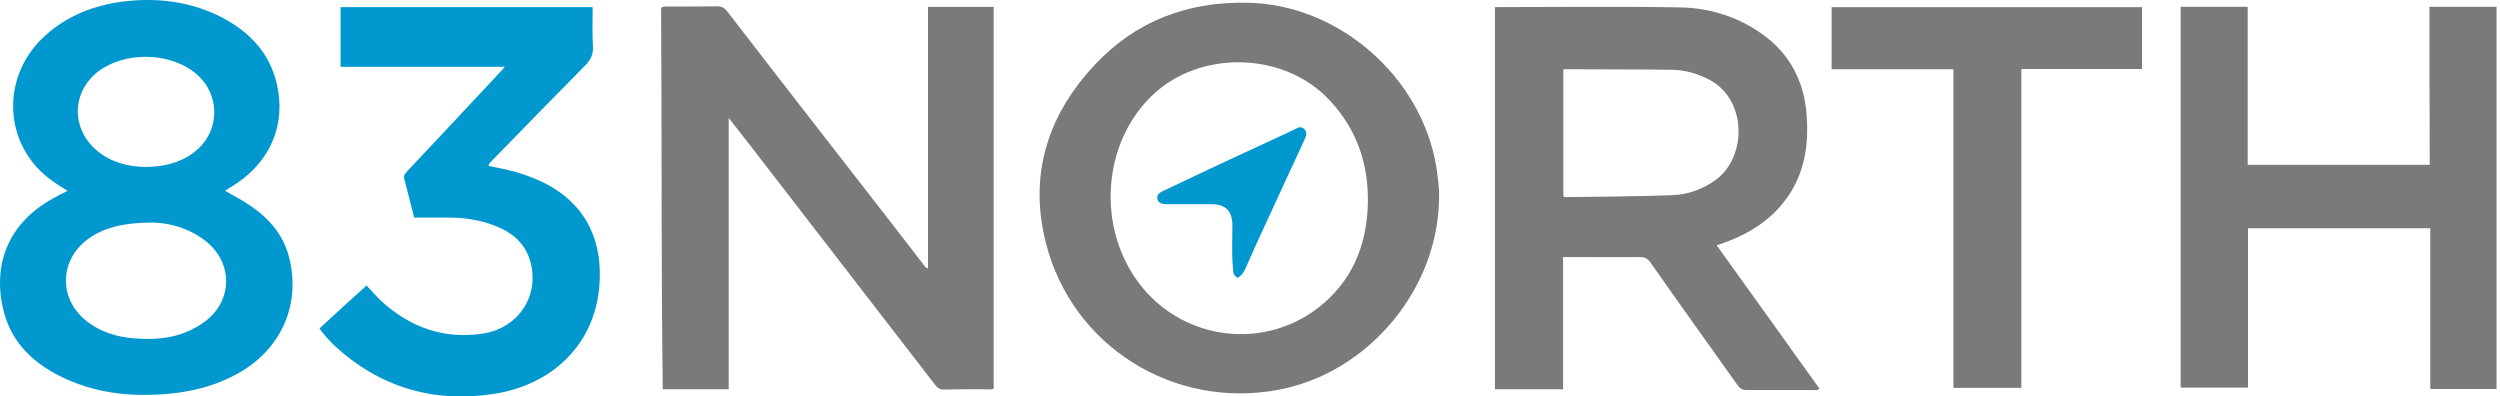
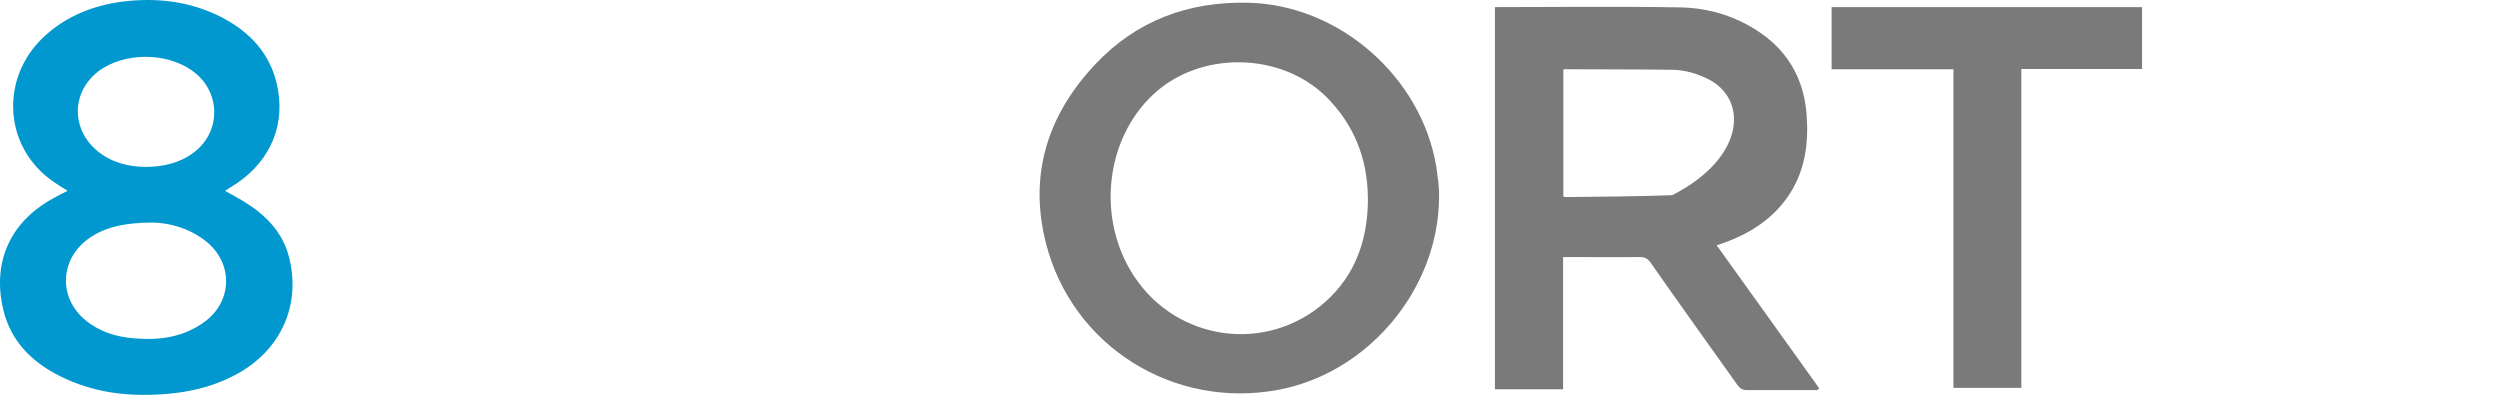
<svg xmlns="http://www.w3.org/2000/svg" width="227" height="36" viewBox="0 0 227 36" fill="none">
  <path d="M6.141 17.324C5.271 16.802 4.451 16.28 3.755 15.609C0.225 12.228 0.35 6.636 4.078 3.255C6.066 1.441 8.477 0.496 11.112 0.148C14.293 -0.249 17.351 0.124 20.209 1.615C22.67 2.907 24.484 4.821 25.131 7.605C25.976 11.184 24.634 14.515 21.526 16.628C21.179 16.851 20.831 17.075 20.433 17.324C21.005 17.647 21.551 17.945 22.098 18.268C24.087 19.486 25.653 21.027 26.249 23.364C27.343 27.664 25.528 31.74 21.576 33.927C19.737 34.946 17.748 35.493 15.685 35.717C12.33 36.065 9.074 35.816 5.967 34.4C3.183 33.132 1.045 31.218 0.3 28.136C-0.67 24.084 0.673 20.257 4.898 17.97C5.296 17.746 5.693 17.547 6.141 17.324ZM13.871 20.207C11.162 20.207 9.347 20.704 8.005 21.698C5.395 23.587 5.296 27.117 7.831 29.13C9.099 30.149 10.59 30.597 12.181 30.721C14.492 30.92 16.68 30.622 18.594 29.205C21.129 27.34 21.179 23.886 18.718 21.922C17.127 20.654 15.263 20.232 13.871 20.207ZM13.225 15.161C14.84 15.136 16.307 14.813 17.599 13.844C19.985 12.054 20.085 8.624 17.798 6.685C15.636 4.871 11.907 4.647 9.397 6.163C6.539 7.903 6.265 11.557 8.825 13.695C10.118 14.764 11.634 15.136 13.225 15.161Z" fill="#0198CF" />
-   <path d="M29.008 29.826C30.425 28.508 31.842 27.216 33.283 25.923C33.731 26.396 34.129 26.868 34.576 27.29C37.186 29.701 40.243 30.82 43.797 30.298C47.128 29.801 49.067 26.768 48.122 23.637C47.6 21.922 46.308 20.977 44.692 20.405C43.449 19.958 42.132 19.759 40.79 19.759C39.746 19.759 38.677 19.759 37.608 19.759C37.31 18.566 37.012 17.398 36.714 16.255C36.614 15.907 36.813 15.733 37.012 15.509C39.87 12.476 42.704 9.444 45.537 6.412C45.612 6.337 45.662 6.263 45.836 6.064C40.815 6.064 35.893 6.064 30.922 6.064C30.922 4.2 30.922 2.435 30.922 0.645C38.553 0.645 46.134 0.645 53.814 0.645C53.814 1.813 53.764 3.006 53.839 4.175C53.889 4.92 53.64 5.442 53.118 5.964C50.359 8.748 47.6 11.582 44.866 14.39C44.692 14.589 44.444 14.738 44.344 15.062C44.916 15.186 45.463 15.285 46.034 15.409C47.277 15.708 48.495 16.13 49.639 16.727C53.466 18.765 54.759 22.195 54.411 26.097C53.914 31.441 50.011 34.971 44.841 35.766C39.348 36.611 34.477 35.17 30.351 31.367C29.878 30.895 29.406 30.397 29.008 29.826Z" fill="#0198CF" />
-   <path d="M66.168 35.344C64.105 35.344 62.166 35.344 60.178 35.344C60.028 23.761 60.103 12.228 60.028 0.72C60.252 0.546 60.476 0.596 60.675 0.596C62.141 0.596 63.608 0.596 65.074 0.571C65.497 0.571 65.77 0.695 66.019 1.018C69.921 6.089 73.848 11.134 77.775 16.18C79.813 18.79 81.827 21.4 83.865 24.035C83.964 24.159 84.014 24.333 84.263 24.358C84.263 16.454 84.263 8.55 84.263 0.621C86.276 0.621 88.215 0.621 90.228 0.621C90.228 12.178 90.228 23.712 90.228 35.269C90.004 35.419 89.756 35.344 89.507 35.344C88.24 35.344 86.972 35.344 85.729 35.369C85.356 35.369 85.132 35.245 84.909 34.946C79.316 27.713 73.724 20.455 68.131 13.222C67.51 12.427 66.888 11.632 66.168 10.712C66.168 19.014 66.168 27.142 66.168 35.344Z" fill="#7A7A7A" />
-   <path d="M135.739 0.646C141.356 0.646 146.973 0.571 152.566 0.671C155.201 0.72 157.711 1.491 159.923 3.032C162.508 4.846 163.85 7.406 164.049 10.538C164.223 12.999 163.9 15.385 162.558 17.523C161.166 19.71 159.128 21.077 156.742 21.972C156.493 22.071 156.245 22.146 155.872 22.27C159.003 26.645 162.11 30.945 165.193 35.27C165.019 35.468 164.869 35.419 164.745 35.419C162.707 35.419 160.644 35.419 158.606 35.419C158.233 35.419 158.009 35.294 157.786 34.996C155.151 31.293 152.491 27.589 149.881 23.861C149.608 23.463 149.335 23.339 148.862 23.339C146.799 23.364 144.711 23.339 142.648 23.339C142.425 23.339 142.201 23.339 141.928 23.339C141.928 27.366 141.928 31.318 141.928 35.344C139.84 35.344 137.851 35.344 135.739 35.344C135.739 23.762 135.739 12.229 135.739 0.646ZM141.952 6.313C141.952 10.215 141.952 14.018 141.952 17.846C142.052 17.871 142.126 17.896 142.176 17.896C145.407 17.846 148.639 17.846 151.845 17.722C153.287 17.672 154.629 17.175 155.822 16.305C158.656 14.217 158.656 8.898 155.051 7.158C154.057 6.661 152.988 6.363 151.895 6.338C148.688 6.288 145.482 6.313 142.276 6.288C142.176 6.263 142.077 6.288 141.952 6.313Z" fill="#7A7A7A" />
+   <path d="M135.739 0.646C141.356 0.646 146.973 0.571 152.566 0.671C155.201 0.72 157.711 1.491 159.923 3.032C162.508 4.846 163.85 7.406 164.049 10.538C164.223 12.999 163.9 15.385 162.558 17.523C161.166 19.71 159.128 21.077 156.742 21.972C156.493 22.071 156.245 22.146 155.872 22.27C159.003 26.645 162.11 30.945 165.193 35.27C165.019 35.468 164.869 35.419 164.745 35.419C162.707 35.419 160.644 35.419 158.606 35.419C158.233 35.419 158.009 35.294 157.786 34.996C155.151 31.293 152.491 27.589 149.881 23.861C149.608 23.463 149.335 23.339 148.862 23.339C146.799 23.364 144.711 23.339 142.648 23.339C142.425 23.339 142.201 23.339 141.928 23.339C141.928 27.366 141.928 31.318 141.928 35.344C139.84 35.344 137.851 35.344 135.739 35.344C135.739 23.762 135.739 12.229 135.739 0.646ZM141.952 6.313C141.952 10.215 141.952 14.018 141.952 17.846C142.052 17.871 142.126 17.896 142.176 17.896C145.407 17.846 148.639 17.846 151.845 17.722C158.656 14.217 158.656 8.898 155.051 7.158C154.057 6.661 152.988 6.363 151.895 6.338C148.688 6.288 145.482 6.313 142.276 6.288C142.176 6.263 142.077 6.288 141.952 6.313Z" fill="#7A7A7A" />
  <path d="M130.668 17.821C130.668 26.197 124.28 33.853 116.078 35.394C106.558 37.183 97.362 31.442 94.975 22.096C93.385 15.882 95.125 10.439 99.425 5.865C103.153 1.888 107.876 0.124 113.319 0.248C121.596 0.422 129.077 6.984 130.42 15.161C130.544 16.081 130.693 17 130.668 17.821ZM124.206 18.044C124.181 14.416 122.963 11.284 120.328 8.699C116.202 4.722 108.994 4.622 104.769 8.525C100.319 12.626 99.549 19.933 103.004 25.128C106.906 30.994 115.009 32.113 120.303 27.44C123.087 24.979 124.206 21.723 124.206 18.044Z" fill="#7A7A7A" />
-   <path d="M220.596 0.62C222.684 0.62 224.672 0.62 226.685 0.62C226.685 12.203 226.685 23.736 226.685 35.319C224.697 35.319 222.709 35.319 220.67 35.319C220.67 30.472 220.67 25.625 220.67 20.729C215.128 20.729 209.659 20.729 204.117 20.729C204.117 25.551 204.117 30.348 204.117 35.195C202.053 35.195 200.04 35.195 198.002 35.195C198.002 23.686 198.002 12.178 198.002 0.62C200.015 0.62 202.029 0.62 204.092 0.62C204.092 5.393 204.092 10.165 204.092 14.962C209.61 14.962 215.103 14.962 220.621 14.962C220.596 10.215 220.596 5.442 220.596 0.62Z" fill="#7A7A7A" />
  <path d="M194.497 0.645C194.497 2.534 194.497 4.373 194.497 6.263C190.868 6.263 187.24 6.263 183.536 6.263C183.536 11.159 183.536 15.956 183.536 20.778C183.536 25.575 183.536 30.372 183.536 35.219C181.473 35.219 179.509 35.219 177.372 35.219C177.372 25.6 177.372 15.981 177.372 6.287C173.594 6.287 169.965 6.287 166.311 6.287C166.311 4.349 166.311 2.534 166.311 0.645C175.706 0.645 185.077 0.645 194.497 0.645Z" fill="#7A7A7A" />
-   <path d="M112.374 25.228C111.952 25.005 111.976 24.657 111.952 24.334C111.827 23.041 111.902 21.724 111.902 20.431C111.877 19.163 111.305 18.542 109.988 18.542C108.745 18.542 107.502 18.542 106.26 18.542C105.812 18.542 105.216 18.592 105.091 18.07C104.967 17.523 105.588 17.374 105.961 17.175C109.814 15.336 113.667 13.546 117.494 11.781C117.793 11.632 118.116 11.384 118.439 11.732C118.737 12.055 118.588 12.403 118.439 12.701C116.972 15.883 115.481 19.089 114.015 22.295C113.716 22.942 113.443 23.613 113.145 24.259C112.971 24.657 112.772 25.005 112.374 25.228Z" fill="#0198CF" />
</svg>